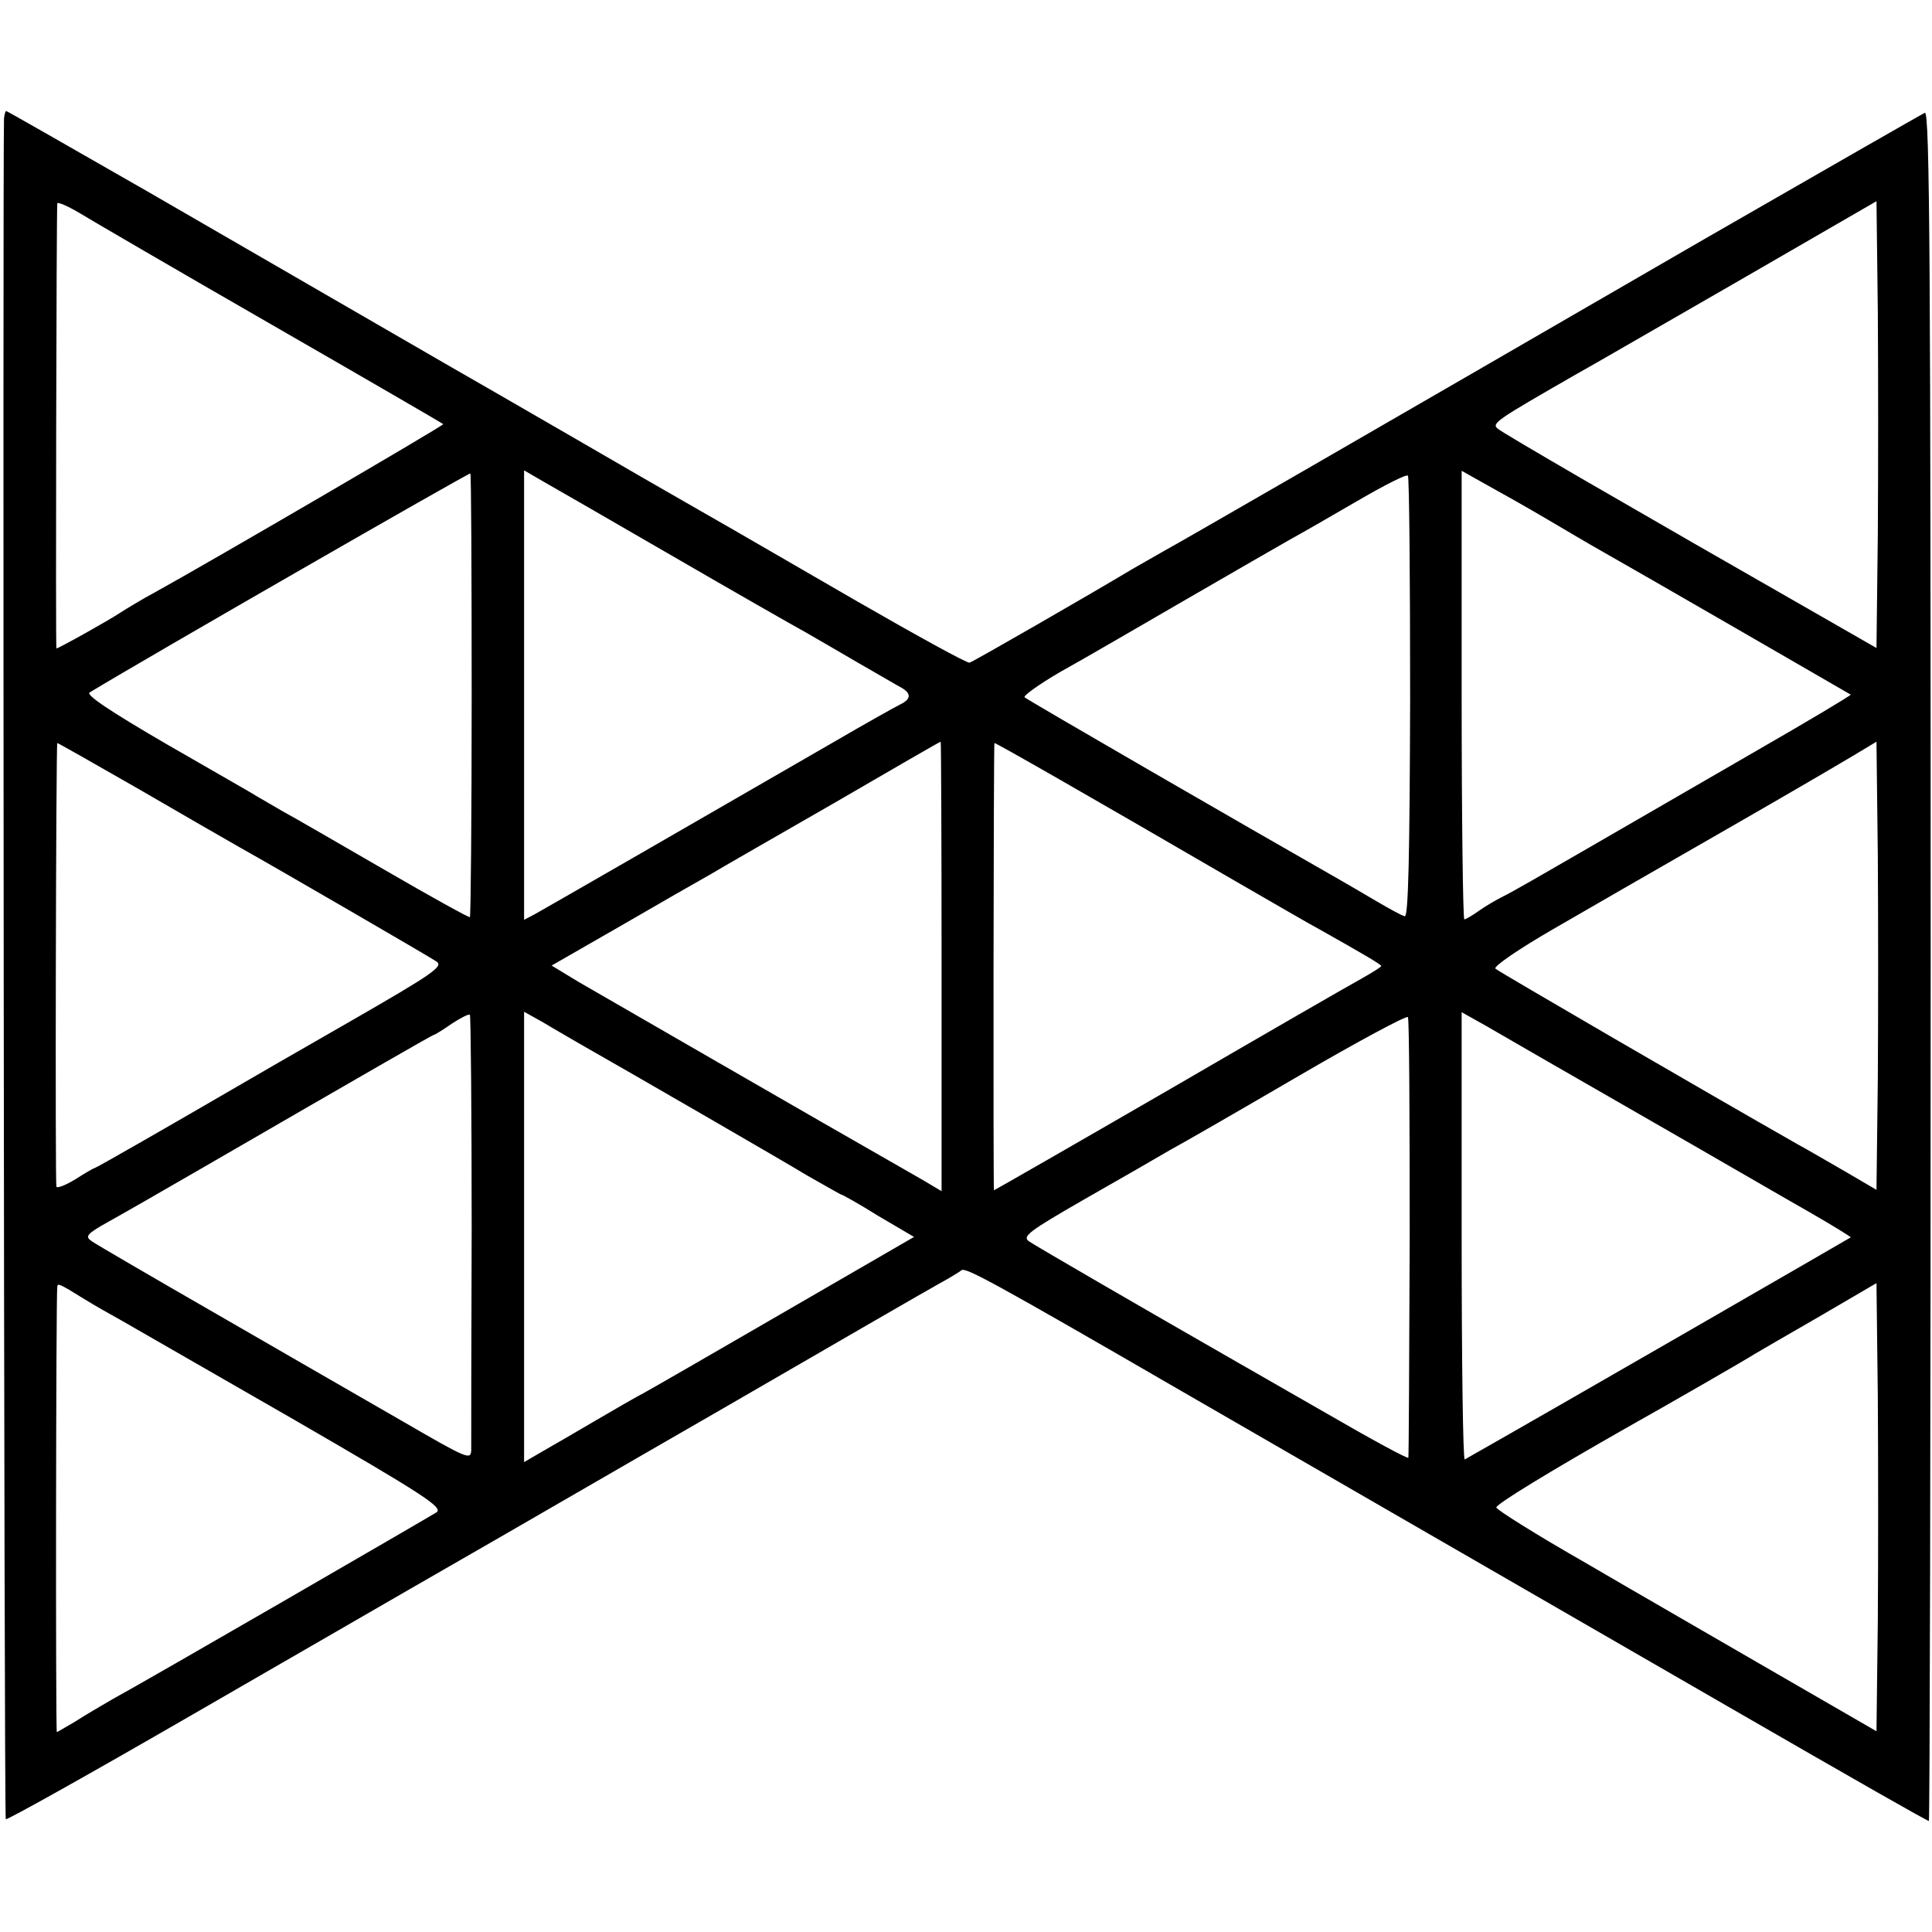
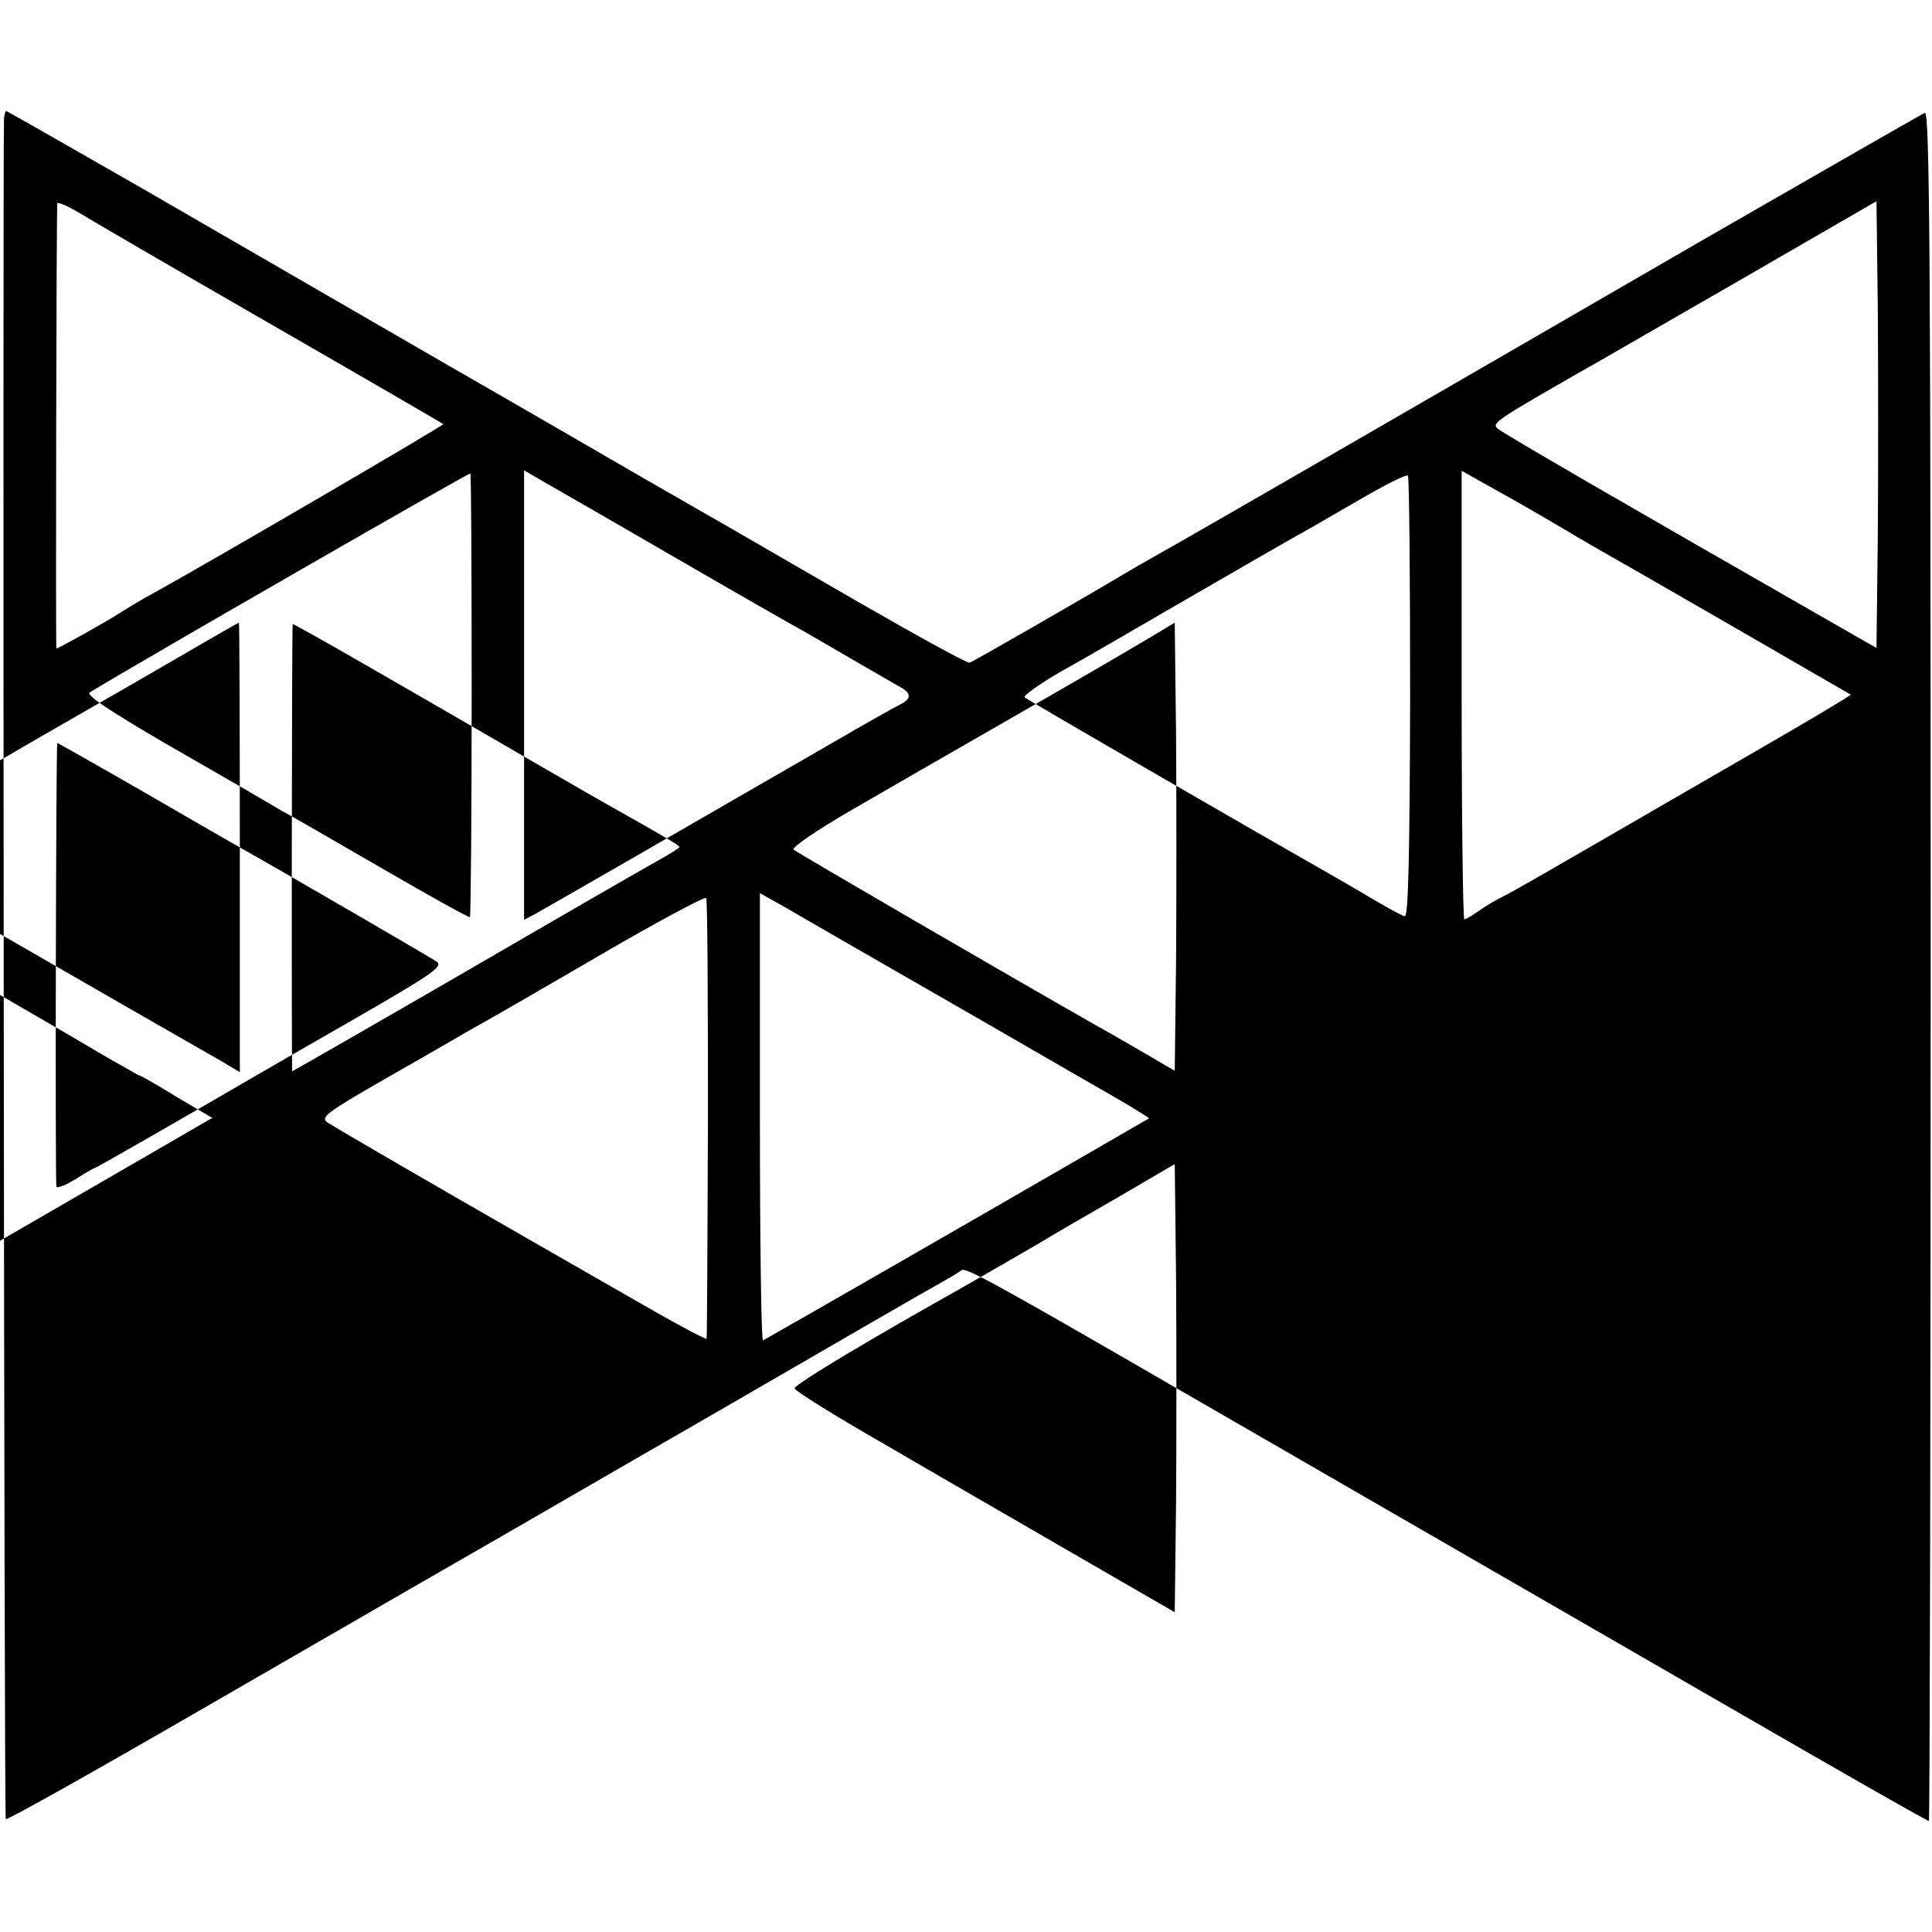
<svg xmlns="http://www.w3.org/2000/svg" version="1.0" width="435pt" height="435pt" viewBox="0 0 435 435" preserveAspectRatio="xMidYMid meet">
  <g transform="translate(0,435) scale(0.1,-0.1)" fill="#000000" stroke="none">
-     <path d="M9 4083 c-3 -102 0 -3825 4 -3829 2 -3 193 104 423 237 231 133 493 285 584 337 91 52 365 211 610 352 245 142 463 268 485 280 22 12 45 26 50 30 9 7 72 -27 495 -272 137 -79 871 -503 1230 -710 291 -168 449 -258 453 -258 2 0 4 866 4 1925 0 1573 -2 1925 -13 1921 -7 -3 -230 -131 -496 -284 -805 -466 -1181 -683 -1218 -703 -19 -11 -51 -29 -70 -40 -95 -57 -359 -209 -367 -211 -5 -2 -119 61 -253 138 -135 78 -261 151 -280 162 -19 11 -105 60 -190 109 -85 49 -231 134 -325 188 -171 98 -225 130 -803 464 -173 99 -316 181 -318 181 -2 0 -4 -8 -5 -17z m601 -463 c212 -122 386 -223 388 -225 3 -2 -523 -309 -648 -378 -30 -16 -66 -38 -80 -47 -22 -15 -138 -80 -143 -80 -2 0 0 990 2 1002 0 4 22 -5 49 -21 26 -16 220 -129 432 -251z m3618 -474 l-3 -255 -75 43 c-500 286 -767 441 -778 451 -14 12 -3 19 178 123 19 10 179 103 355 204 l320 185 3 -248 c1 -136 1 -362 0 -503z m-3166 -361 c0 -273 -2 -498 -4 -500 -1 -2 -88 46 -193 107 -104 60 -207 120 -228 131 -21 12 -46 27 -55 32 -9 6 -102 59 -206 119 -129 75 -184 112 -174 117 125 76 854 495 857 493 2 -2 3 -226 3 -499z m454 312 c138 -80 271 -156 295 -169 24 -14 80 -46 124 -72 44 -25 86 -50 94 -54 23 -13 23 -26 -2 -38 -12 -6 -80 -44 -152 -86 -320 -185 -652 -376 -672 -387 l-23 -12 0 506 0 506 43 -25 c23 -13 155 -89 293 -169z m1659 -319 c-1 -352 -4 -492 -12 -491 -6 1 -35 17 -64 34 -30 18 -67 39 -84 49 -200 114 -702 404 -708 410 -4 3 32 29 80 57 49 27 176 101 283 163 107 62 213 123 236 136 22 12 90 51 150 86 60 35 111 61 114 57 3 -4 5 -229 5 -501z m310 402 c44 -26 100 -59 125 -73 52 -29 554 -319 557 -321 2 -1 -95 -59 -215 -128 -119 -69 -289 -167 -377 -218 -88 -51 -173 -100 -190 -108 -16 -8 -42 -23 -57 -34 -14 -10 -28 -18 -31 -18 -3 0 -6 227 -6 505 l0 505 57 -32 c31 -17 93 -52 137 -78z m-2945 -738 c84 -47 425 -245 443 -257 16 -11 -9 -28 -195 -135 -117 -67 -226 -130 -243 -140 -165 -96 -329 -190 -332 -190 -2 0 -21 -11 -43 -25 -21 -13 -41 -21 -43 -17 -3 6 -1 994 2 999 0 1 83 -46 184 -104 100 -58 202 -117 227 -131z m1580 -268 l0 -506 -42 25 c-270 154 -726 418 -775 446 l-61 37 155 89 c86 50 177 102 202 116 25 15 152 88 281 162 129 75 236 137 238 137 1 0 2 -228 2 -506z m660 193 c85 -49 171 -99 190 -109 105 -59 140 -80 140 -83 0 -2 -19 -14 -42 -27 -24 -13 -220 -126 -435 -251 -216 -125 -394 -227 -395 -227 -2 0 -1 999 1 1007 1 2 209 -117 541 -310z m1448 -447 l-3 -249 -70 41 c-38 22 -88 51 -110 63 -190 108 -672 388 -678 394 -5 5 54 45 130 89 156 90 133 77 410 236 115 66 233 135 263 153 l55 33 3 -256 c1 -140 1 -367 0 -504z m-3166 -334 c-1 -262 -1 -487 -1 -501 -1 -23 -8 -20 -153 64 -84 48 -272 157 -418 241 -146 84 -273 158 -283 165 -16 11 -13 16 35 43 29 16 125 71 213 122 375 217 519 300 522 300 2 0 20 11 40 25 20 13 39 23 41 20 2 -2 4 -218 4 -479z m243 414 c123 -70 450 -259 513 -297 41 -23 75 -43 77 -43 2 0 40 -21 83 -48 l80 -47 -285 -165 c-157 -91 -301 -174 -321 -185 -21 -11 -71 -40 -112 -64 -41 -24 -94 -55 -117 -68 l-43 -25 0 507 0 507 43 -24 c23 -14 60 -35 82 -48z m1869 -437 c-1 -268 -2 -491 -3 -495 0 -4 -83 41 -183 99 -101 58 -199 114 -218 125 -185 106 -439 253 -453 263 -16 11 -2 22 125 95 79 45 166 95 193 111 28 15 158 90 290 167 132 77 242 136 245 132 3 -5 4 -228 4 -497z m516 279 c157 -90 329 -190 382 -220 54 -31 96 -57 95 -58 -15 -9 -638 -369 -869 -500 -4 -3 -7 223 -7 501 l0 506 57 -32 c31 -18 185 -107 342 -197z m-3500 -417 c19 -12 58 -34 85 -49 28 -16 202 -116 388 -223 292 -169 335 -197 320 -208 -19 -12 -649 -377 -730 -421 -26 -15 -65 -38 -85 -51 -21 -12 -39 -23 -40 -23 -3 0 -2 986 1 1003 1 8 3 8 61 -28z m4038 -725 l-3 -248 -225 130 c-124 72 -317 183 -428 248 -112 64 -203 121 -203 126 1 8 117 79 291 178 105 59 275 157 290 167 8 5 74 43 145 84 l130 76 3 -256 c1 -141 1 -368 0 -505z" />
+     <path d="M9 4083 c-3 -102 0 -3825 4 -3829 2 -3 193 104 423 237 231 133 493 285 584 337 91 52 365 211 610 352 245 142 463 268 485 280 22 12 45 26 50 30 9 7 72 -27 495 -272 137 -79 871 -503 1230 -710 291 -168 449 -258 453 -258 2 0 4 866 4 1925 0 1573 -2 1925 -13 1921 -7 -3 -230 -131 -496 -284 -805 -466 -1181 -683 -1218 -703 -19 -11 -51 -29 -70 -40 -95 -57 -359 -209 -367 -211 -5 -2 -119 61 -253 138 -135 78 -261 151 -280 162 -19 11 -105 60 -190 109 -85 49 -231 134 -325 188 -171 98 -225 130 -803 464 -173 99 -316 181 -318 181 -2 0 -4 -8 -5 -17z m601 -463 c212 -122 386 -223 388 -225 3 -2 -523 -309 -648 -378 -30 -16 -66 -38 -80 -47 -22 -15 -138 -80 -143 -80 -2 0 0 990 2 1002 0 4 22 -5 49 -21 26 -16 220 -129 432 -251z m3618 -474 l-3 -255 -75 43 c-500 286 -767 441 -778 451 -14 12 -3 19 178 123 19 10 179 103 355 204 l320 185 3 -248 c1 -136 1 -362 0 -503z m-3166 -361 c0 -273 -2 -498 -4 -500 -1 -2 -88 46 -193 107 -104 60 -207 120 -228 131 -21 12 -46 27 -55 32 -9 6 -102 59 -206 119 -129 75 -184 112 -174 117 125 76 854 495 857 493 2 -2 3 -226 3 -499z m454 312 c138 -80 271 -156 295 -169 24 -14 80 -46 124 -72 44 -25 86 -50 94 -54 23 -13 23 -26 -2 -38 -12 -6 -80 -44 -152 -86 -320 -185 -652 -376 -672 -387 l-23 -12 0 506 0 506 43 -25 c23 -13 155 -89 293 -169z m1659 -319 c-1 -352 -4 -492 -12 -491 -6 1 -35 17 -64 34 -30 18 -67 39 -84 49 -200 114 -702 404 -708 410 -4 3 32 29 80 57 49 27 176 101 283 163 107 62 213 123 236 136 22 12 90 51 150 86 60 35 111 61 114 57 3 -4 5 -229 5 -501z m310 402 c44 -26 100 -59 125 -73 52 -29 554 -319 557 -321 2 -1 -95 -59 -215 -128 -119 -69 -289 -167 -377 -218 -88 -51 -173 -100 -190 -108 -16 -8 -42 -23 -57 -34 -14 -10 -28 -18 -31 -18 -3 0 -6 227 -6 505 l0 505 57 -32 c31 -17 93 -52 137 -78z m-2945 -738 c84 -47 425 -245 443 -257 16 -11 -9 -28 -195 -135 -117 -67 -226 -130 -243 -140 -165 -96 -329 -190 -332 -190 -2 0 -21 -11 -43 -25 -21 -13 -41 -21 -43 -17 -3 6 -1 994 2 999 0 1 83 -46 184 -104 100 -58 202 -117 227 -131z l0 -506 -42 25 c-270 154 -726 418 -775 446 l-61 37 155 89 c86 50 177 102 202 116 25 15 152 88 281 162 129 75 236 137 238 137 1 0 2 -228 2 -506z m660 193 c85 -49 171 -99 190 -109 105 -59 140 -80 140 -83 0 -2 -19 -14 -42 -27 -24 -13 -220 -126 -435 -251 -216 -125 -394 -227 -395 -227 -2 0 -1 999 1 1007 1 2 209 -117 541 -310z m1448 -447 l-3 -249 -70 41 c-38 22 -88 51 -110 63 -190 108 -672 388 -678 394 -5 5 54 45 130 89 156 90 133 77 410 236 115 66 233 135 263 153 l55 33 3 -256 c1 -140 1 -367 0 -504z m-3166 -334 c-1 -262 -1 -487 -1 -501 -1 -23 -8 -20 -153 64 -84 48 -272 157 -418 241 -146 84 -273 158 -283 165 -16 11 -13 16 35 43 29 16 125 71 213 122 375 217 519 300 522 300 2 0 20 11 40 25 20 13 39 23 41 20 2 -2 4 -218 4 -479z m243 414 c123 -70 450 -259 513 -297 41 -23 75 -43 77 -43 2 0 40 -21 83 -48 l80 -47 -285 -165 c-157 -91 -301 -174 -321 -185 -21 -11 -71 -40 -112 -64 -41 -24 -94 -55 -117 -68 l-43 -25 0 507 0 507 43 -24 c23 -14 60 -35 82 -48z m1869 -437 c-1 -268 -2 -491 -3 -495 0 -4 -83 41 -183 99 -101 58 -199 114 -218 125 -185 106 -439 253 -453 263 -16 11 -2 22 125 95 79 45 166 95 193 111 28 15 158 90 290 167 132 77 242 136 245 132 3 -5 4 -228 4 -497z m516 279 c157 -90 329 -190 382 -220 54 -31 96 -57 95 -58 -15 -9 -638 -369 -869 -500 -4 -3 -7 223 -7 501 l0 506 57 -32 c31 -18 185 -107 342 -197z m-3500 -417 c19 -12 58 -34 85 -49 28 -16 202 -116 388 -223 292 -169 335 -197 320 -208 -19 -12 -649 -377 -730 -421 -26 -15 -65 -38 -85 -51 -21 -12 -39 -23 -40 -23 -3 0 -2 986 1 1003 1 8 3 8 61 -28z m4038 -725 l-3 -248 -225 130 c-124 72 -317 183 -428 248 -112 64 -203 121 -203 126 1 8 117 79 291 178 105 59 275 157 290 167 8 5 74 43 145 84 l130 76 3 -256 c1 -141 1 -368 0 -505z" />
  </g>
</svg>